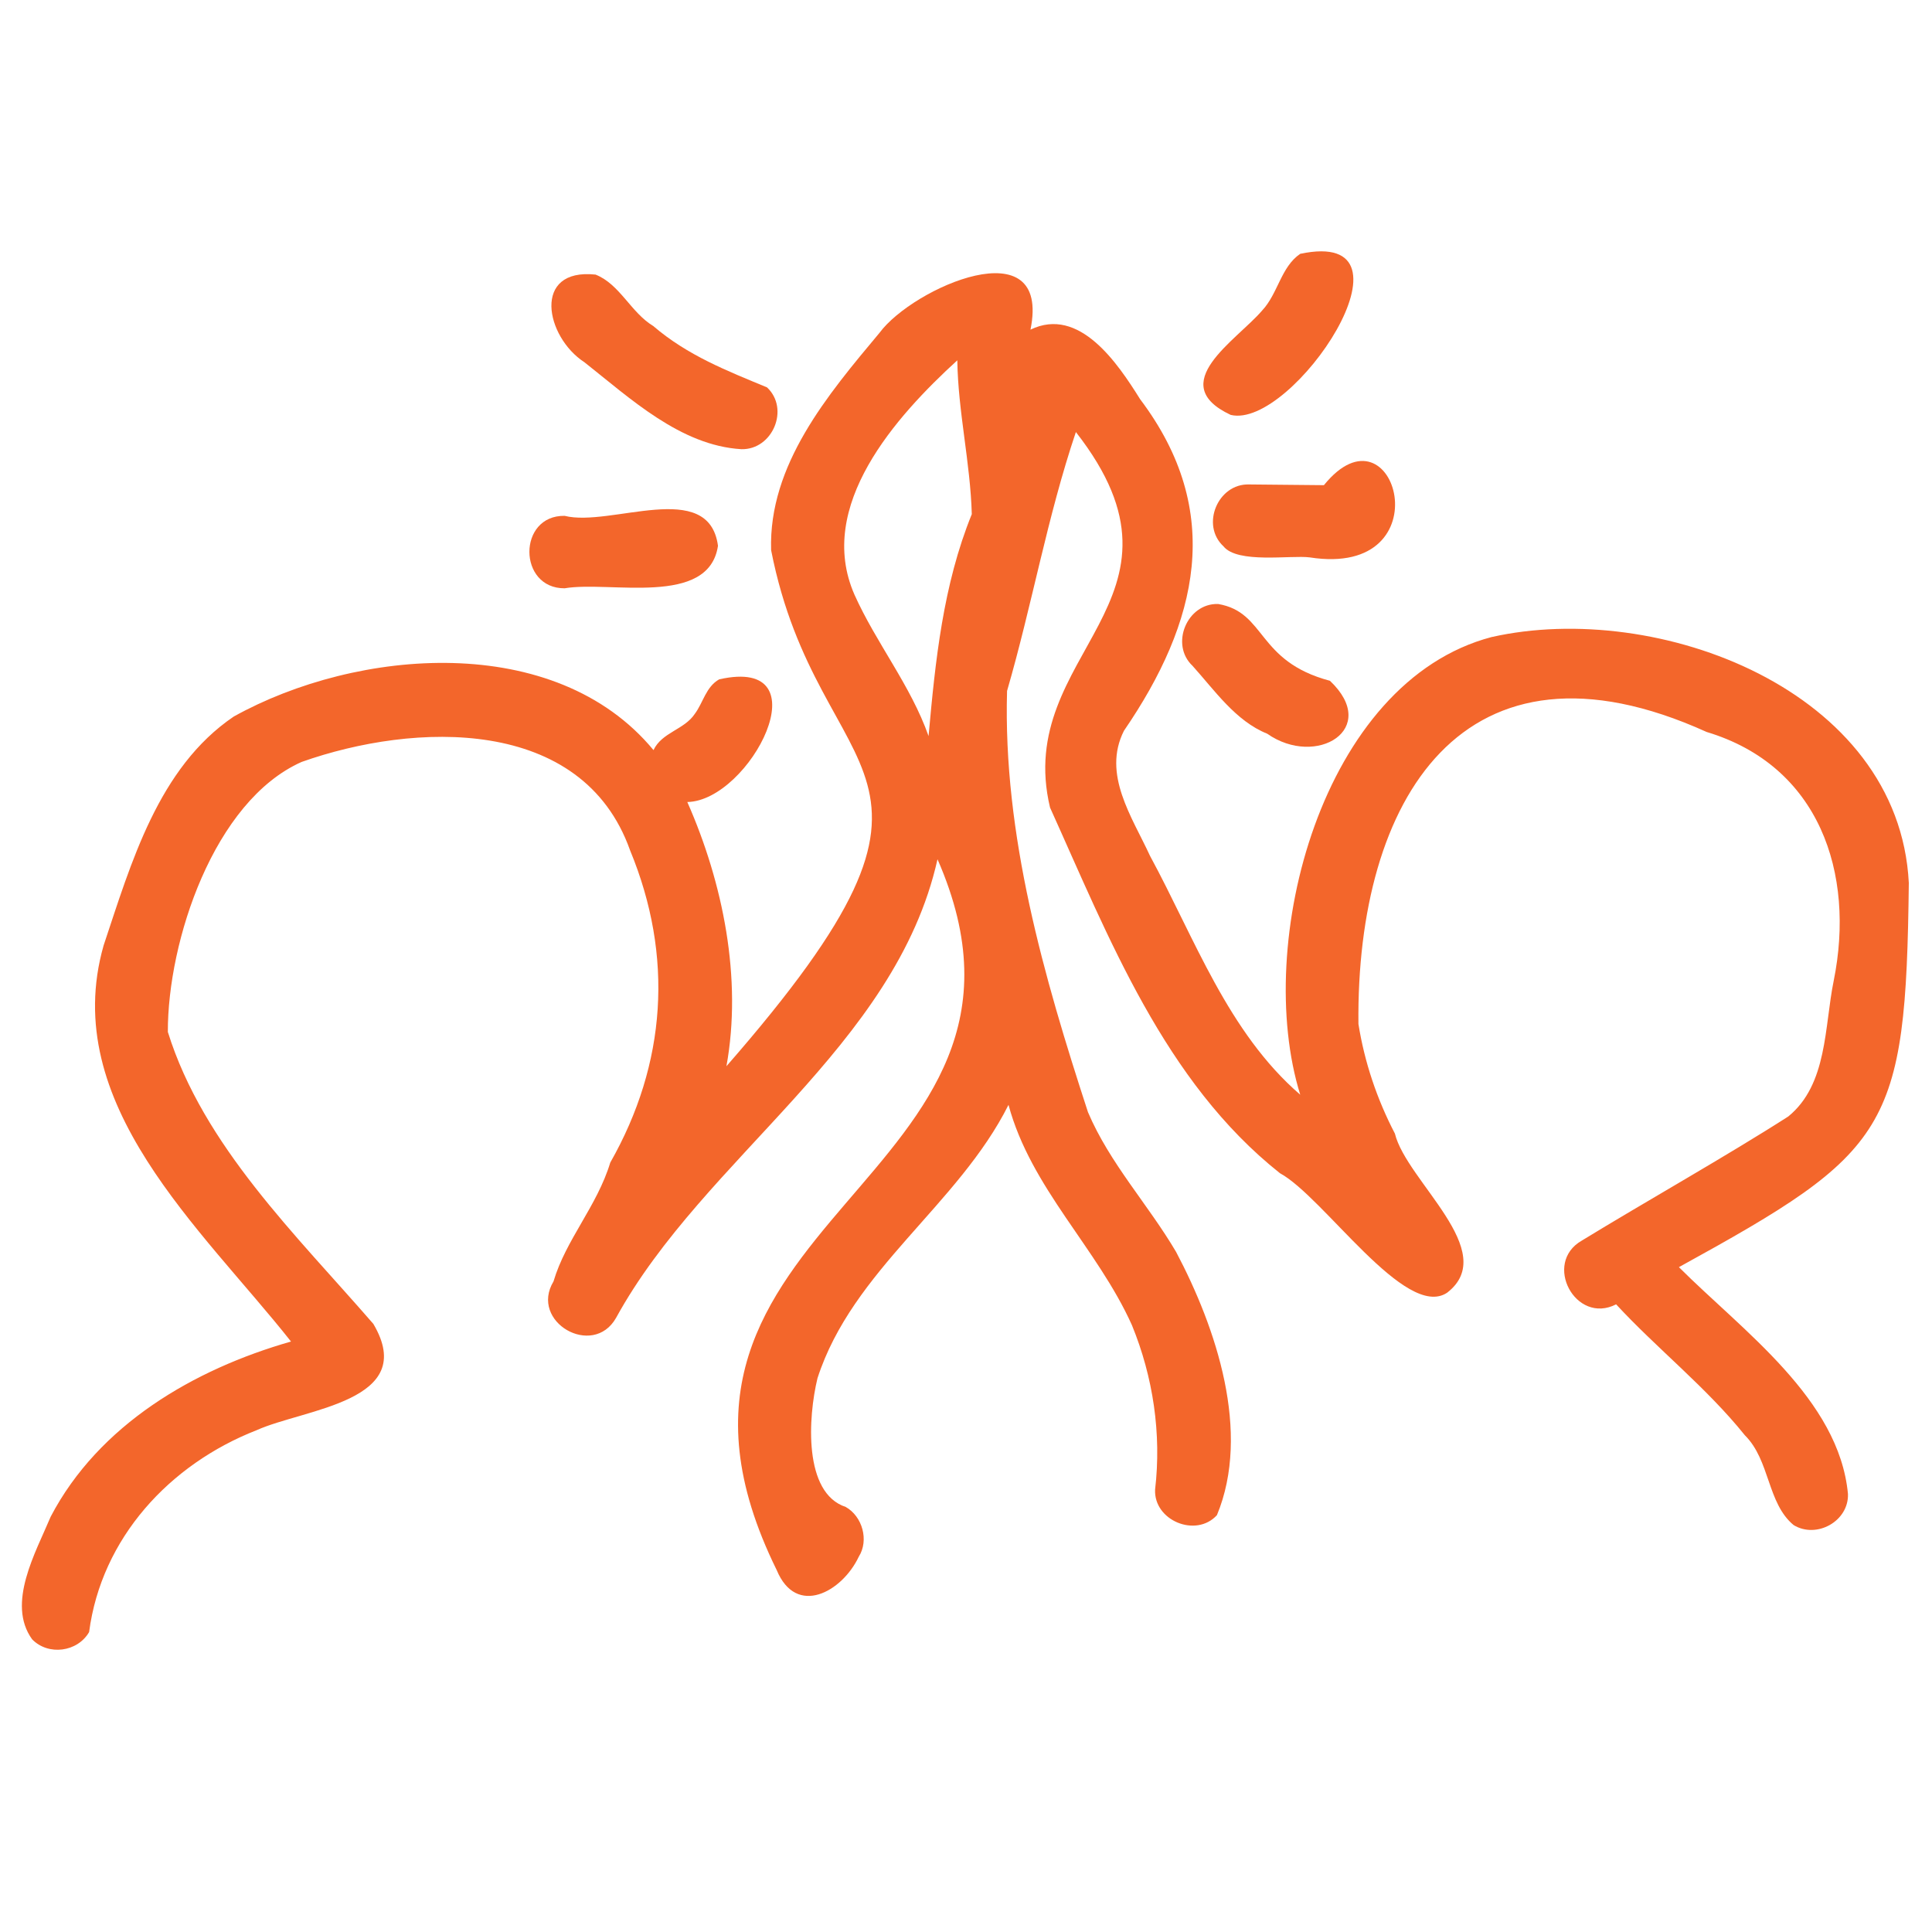
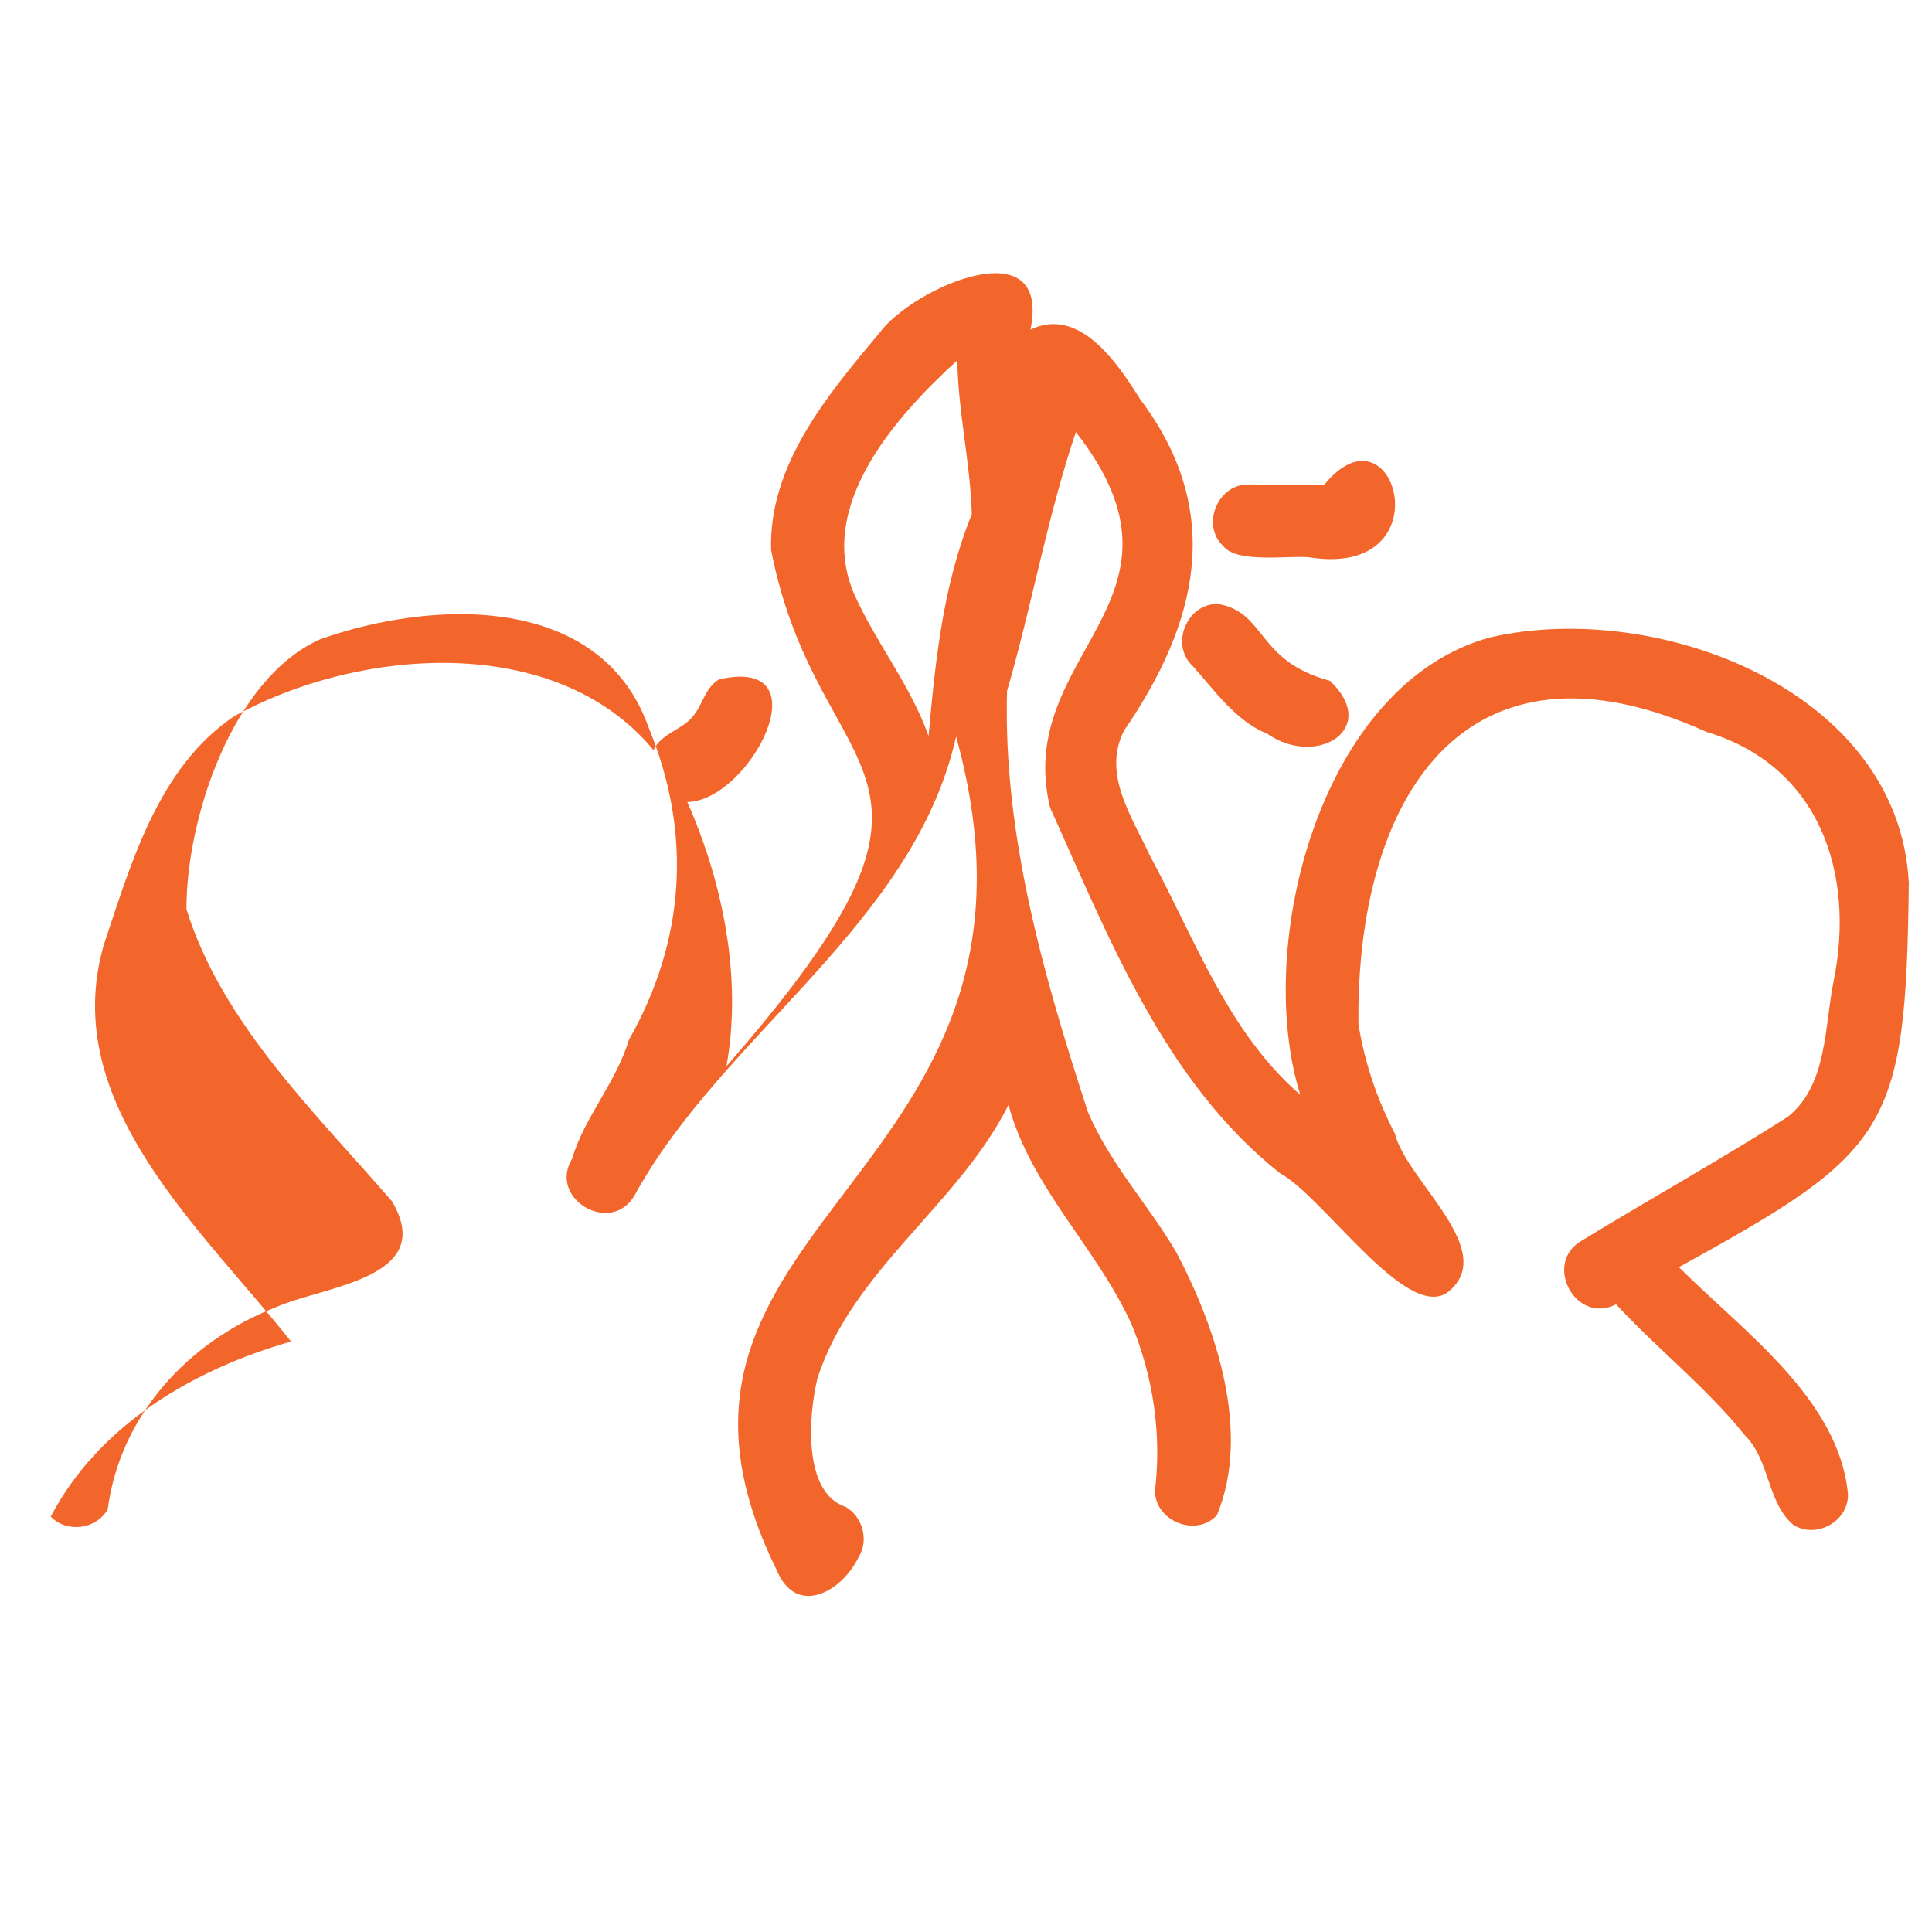
<svg xmlns="http://www.w3.org/2000/svg" id="Ebene_1" x="0px" y="0px" viewBox="0 0 800 800" style="enable-background:new 0 0 800 800;" xml:space="preserve">
  <style type="text/css">	.st0{fill:#F3662B;}</style>
-   <path class="st0" d="M790.4,365.6c-4.1-79.9-104.1-117.3-172.8-101.8c-70.3,18.5-98.7,126.8-79.2,189.5 c-30-25.9-43.7-64.8-62.2-98.9c-7.4-16.1-19.9-33.8-10.8-51.8c30.7-44.8,41.8-90.8,6.7-137.3c-9.3-14.9-25.2-38.6-45.4-28.8 c8.7-42.7-48.7-17.4-62.5,1.3c-21.4,25.6-46,54.7-44.9,90c19.8,101,92.6,86.5-18.5,213.7c6.6-36.3-1.4-75.9-16.2-109.4 c26-0.5,57-60.7,13.2-50.8c-5.5,3.1-6.6,9.6-10.1,14.3c-4.4,6.6-13.6,7.6-17.1,15c-40.7-49.2-122.7-42.3-173.8-13.9 c-31.3,21.2-42.5,60.7-53.9,94.8c-18.7,65.6,40.7,117.3,77.6,164C80.2,567,40.9,590,21,628c-6.2,14.8-18.4,36-7.7,50.8 c6.7,6.9,18.8,5.3,23.6-3c5.1-38.9,33.3-69.5,69.4-83.6c19.7-8.9,67.3-11.8,48.3-44c-31.8-36.7-70.4-73.7-85.1-120.9 c-0.1-37.5,19-95.6,55.4-111.8c46.6-16.5,116.2-19.2,136,36.6c18.1,43.8,15.1,88.3-8.2,129.3c-5.5,18.1-18.4,31.9-23.5,49.2 c-10.1,16.7,16.3,32,25.9,15.1c36.5-66.6,115.7-112.1,133.1-189.9C447,490,249.7,504.1,321.6,650.1c8.1,19.6,27.1,9.1,34-5.5 c4.3-6.8,1.5-16.7-5.4-20.6c-17.6-5.8-15.6-37.2-11.7-53.3c14.5-44.9,58.3-71.7,79.1-113.2c9.3,34.5,36.7,59.2,51.1,91.2 c8.8,21.5,12.3,45,9.6,68.1c-0.6,12.8,16.9,20.1,25.6,10.6c14.2-34.3-0.2-77.4-16.9-109c-11.6-19.7-27.5-36.7-36.5-57.9 c-18.3-56.1-35.2-114.8-33.5-174.4c10.4-35.8,16.6-71.9,28.5-107.2c54.8,70.1-26.1,91.1-10.7,155.5c24.4,54,47.4,113.5,95.2,151.4 c18.1,9.8,52,60.9,69.2,49.5c22.2-17.1-16.8-46.2-21.6-65.9c-7.4-14.2-12.6-29.6-15.1-45.4c-1-92.7,43.3-166.6,144.2-120.9 c46.6,14,61.6,58.4,52.6,103c-3.9,19-2.5,42.9-18.8,56.2c-25.4,16.3-59.7,35.6-85.5,51.4c-16.3,9.3-2.6,35,14.2,26.4 c16.8,18.2,37.4,34.4,53.3,54.2c10.5,10.4,9.2,28.1,20.2,37.2c9.5,5.8,22.9-1.6,22.5-12.9c-3.7-39.3-43.6-67.5-70-93.9 C782.3,476.8,789.2,468.2,790.4,365.6z M394.9,435.7L394.9,435.7L394.9,435.7z M353.8,246.2c-16.1-36.7,17.1-73.7,42.6-97 c0.3,21.2,5.4,42.4,6,63.7c-11.9,29.3-15.1,60.7-17.9,91.9C377.1,283.8,362.8,266.3,353.8,246.2z" />
+   <path class="st0" d="M790.4,365.6c-4.1-79.9-104.1-117.3-172.8-101.8c-70.3,18.5-98.7,126.8-79.2,189.5 c-30-25.9-43.7-64.8-62.2-98.9c-7.4-16.1-19.9-33.8-10.8-51.8c30.7-44.8,41.8-90.8,6.7-137.3c-9.3-14.9-25.2-38.6-45.4-28.8 c8.7-42.7-48.7-17.4-62.5,1.3c-21.4,25.6-46,54.7-44.9,90c19.8,101,92.6,86.5-18.5,213.7c6.6-36.3-1.4-75.9-16.2-109.4 c26-0.5,57-60.7,13.2-50.8c-5.5,3.1-6.6,9.6-10.1,14.3c-4.4,6.6-13.6,7.6-17.1,15c-40.7-49.2-122.7-42.3-173.8-13.9 c-31.3,21.2-42.5,60.7-53.9,94.8c-18.7,65.6,40.7,117.3,77.6,164C80.2,567,40.9,590,21,628c6.7,6.9,18.8,5.3,23.6-3c5.1-38.9,33.3-69.5,69.4-83.6c19.7-8.9,67.3-11.8,48.3-44c-31.8-36.7-70.4-73.7-85.1-120.9 c-0.1-37.5,19-95.6,55.4-111.8c46.6-16.5,116.2-19.2,136,36.6c18.1,43.8,15.1,88.3-8.2,129.3c-5.5,18.1-18.4,31.9-23.5,49.2 c-10.1,16.7,16.3,32,25.9,15.1c36.5-66.6,115.7-112.1,133.1-189.9C447,490,249.7,504.1,321.6,650.1c8.1,19.6,27.1,9.1,34-5.5 c4.3-6.8,1.5-16.7-5.4-20.6c-17.6-5.8-15.6-37.2-11.7-53.3c14.5-44.9,58.3-71.7,79.1-113.2c9.3,34.5,36.7,59.2,51.1,91.2 c8.8,21.5,12.3,45,9.6,68.1c-0.6,12.8,16.9,20.1,25.6,10.6c14.2-34.3-0.2-77.4-16.9-109c-11.6-19.7-27.5-36.7-36.5-57.9 c-18.3-56.1-35.2-114.8-33.5-174.4c10.4-35.8,16.6-71.9,28.5-107.2c54.8,70.1-26.1,91.1-10.7,155.5c24.4,54,47.4,113.5,95.2,151.4 c18.1,9.8,52,60.9,69.2,49.5c22.2-17.1-16.8-46.2-21.6-65.9c-7.4-14.2-12.6-29.6-15.1-45.4c-1-92.7,43.3-166.6,144.2-120.9 c46.6,14,61.6,58.4,52.6,103c-3.9,19-2.5,42.9-18.8,56.2c-25.4,16.3-59.7,35.6-85.5,51.4c-16.3,9.3-2.6,35,14.2,26.4 c16.8,18.2,37.4,34.4,53.3,54.2c10.5,10.4,9.2,28.1,20.2,37.2c9.5,5.8,22.9-1.6,22.5-12.9c-3.7-39.3-43.6-67.5-70-93.9 C782.3,476.8,789.2,468.2,790.4,365.6z M394.9,435.7L394.9,435.7L394.9,435.7z M353.8,246.2c-16.1-36.7,17.1-73.7,42.6-97 c0.3,21.2,5.4,42.4,6,63.7c-11.9,29.3-15.1,60.7-17.9,91.9C377.1,283.8,362.8,266.3,353.8,246.2z" />
  <path class="st0" d="M550.7,281.9c-30.5-8.1-26.3-28.4-46.3-31.8c-12.9-0.4-20,16.8-10.6,25.6c9.1,10.1,17.9,22.9,30.9,28.1 C545.1,318.1,571.7,301.8,550.7,281.9z" />
  <path class="st0" d="M548.2,200.9c-7.2-0.1-23.7-0.2-31-0.3c-12.9-0.4-20.1,16.8-10.6,25.6c5.8,7.3,27.9,3.6,35.7,4.6 C598.6,239.6,577.7,164.5,548.2,200.9z" />
-   <path class="st0" d="M509.6,171.8c25.6,6.2,81.8-77.9,28.8-66.7c-8,5.4-9.2,16.5-15.8,23.5C512.1,140.9,482.1,158.9,509.6,171.8z" />
-   <path class="st0" d="M242,150c19,15,39.8,34.5,65,36c12.9,0.3,20.1-16.7,10.6-25.6c-16.4-6.8-32.9-13.2-47.1-25.4 c-9.3-5.6-13.8-17.3-23.9-21.3C220.2,110.9,225.8,139.5,242,150z" />
-   <path class="st0" d="M233.8,243.6c18.7-3.2,59.7,7.9,63.5-17.6c-3.8-28.1-44.4-7.6-63.5-12.4C214.3,213.3,214.4,243.7,233.8,243.6z" />
</svg>